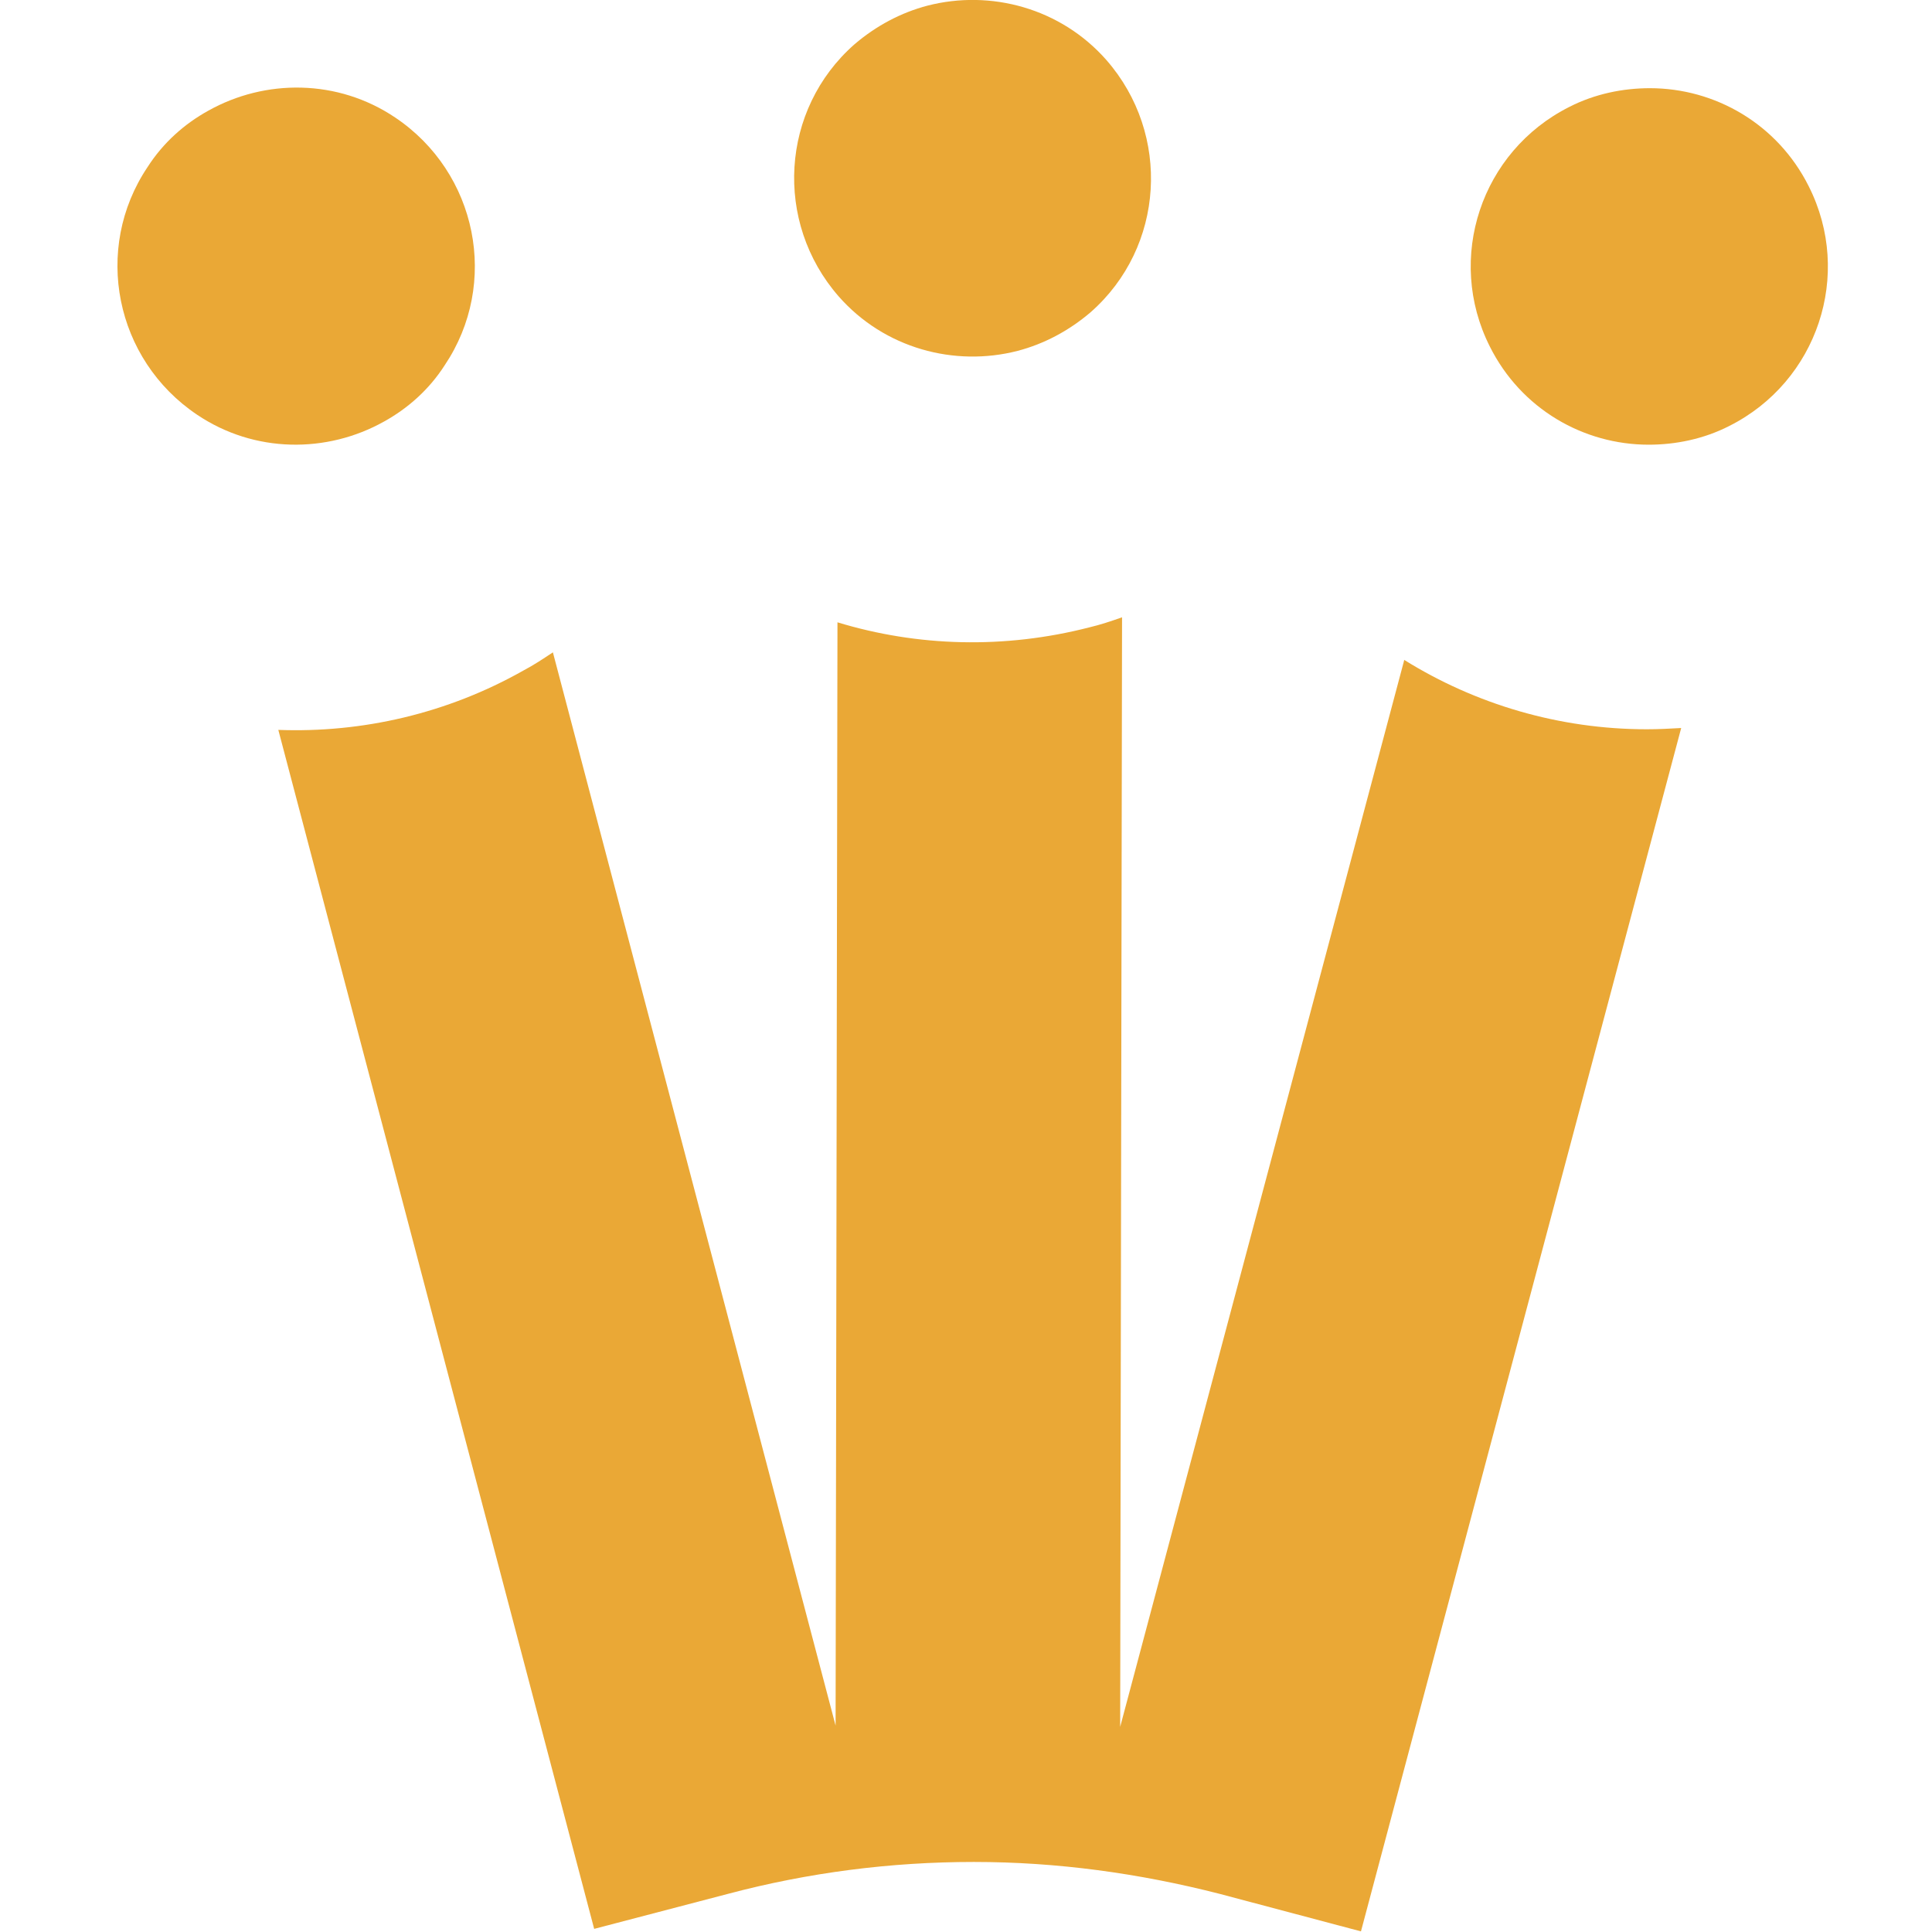
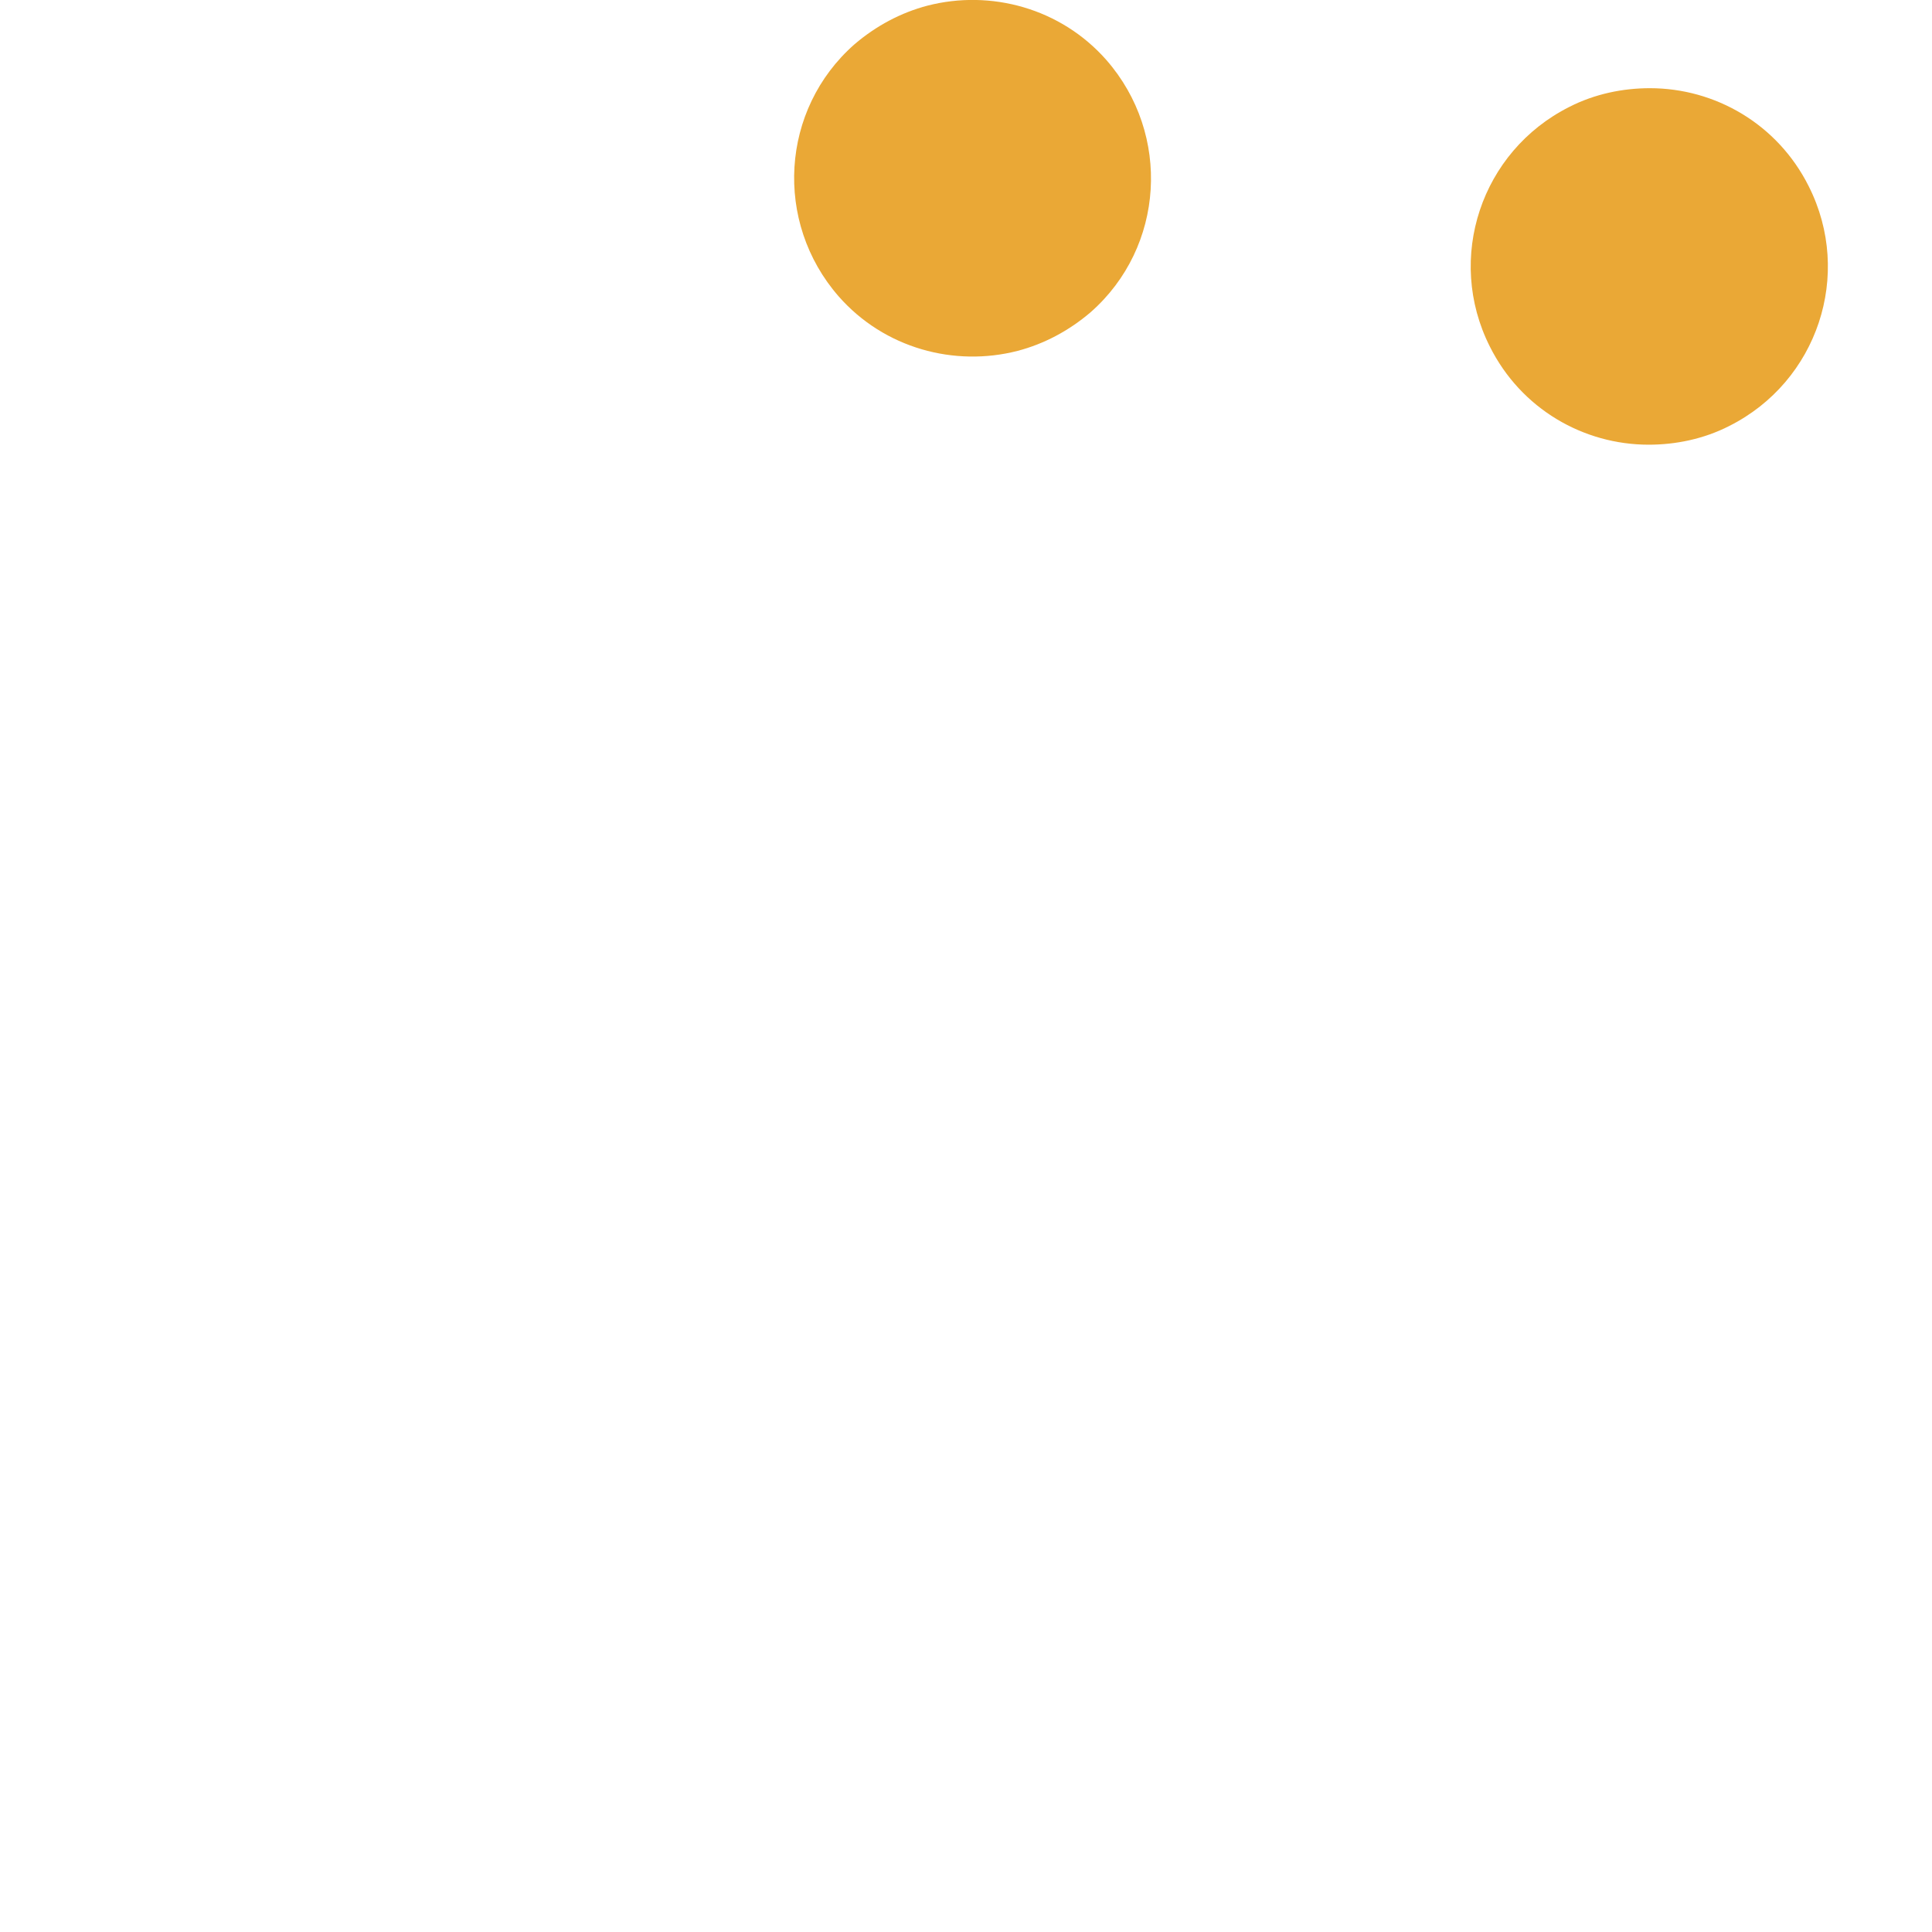
<svg xmlns="http://www.w3.org/2000/svg" viewBox="0 0 308.9 308.9" version="1.1" id="Design">
  <defs>
    <style>
      .st0 {
        fill: #eaa836;
      }
    </style>
  </defs>
-   <path d="M61.4,67.4c3.8-2.1,7.2-5.1,9.7-9,8.8-13.1,5.2-30.8-7.9-39.6-9.2-6.2-20.8-6.2-29.9-1.1-3.8,2.1-7.2,5.1-9.7,9-8.8,13.1-5.2,30.8,7.9,39.6,9.2,6.2,20.8,6.2,29.9,1.1h0Z" class="st0" />
  <path d="M162.7,56.1c4.2-1.1,8.2-3.2,11.7-6.2,11.8-10.4,12.9-28.4,2.5-40.3-7.3-8.3-18.5-11.3-28.6-8.7-4.2,1.1-8.2,3.2-11.7,6.2-11.8,10.4-12.9,28.4-2.5,40.3,7.3,8.3,18.5,11.3,28.6,8.7Z" class="st0" />
  <path d="M289.2,29.8c-5-10-15-15.7-25.4-15.7-4.3,0-8.8.9-12.9,3-14.1,7.1-19.8,24.2-12.7,38.3,5,10,15,15.7,25.4,15.7,4.3,0,8.8-.9,12.9-3,14.1-7.1,19.8-24.2,12.7-38.3Z" class="st0" />
-   <path d="M224.5,105.6l-45.4,170.5.3-177.4c-1.7.6-3.5,1.2-5.2,1.6-13.6,3.5-27.5,3.1-40.3-.8l-.3,176.4-45.2-171.6c-1.5,1-3,2-4.7,2.9-12.2,6.9-25.8,10-39.2,9.5l50.5,191.7,21.4-5.6c12.8-3.4,26-5.1,39.3-5.1s26.4,1.8,39.3,5.1l22.6,6,51.2-192.4c-1.8.1-3.6.2-5.5.2-14,0-27.4-4-38.8-11.1h0Z" class="st0" />
</svg>